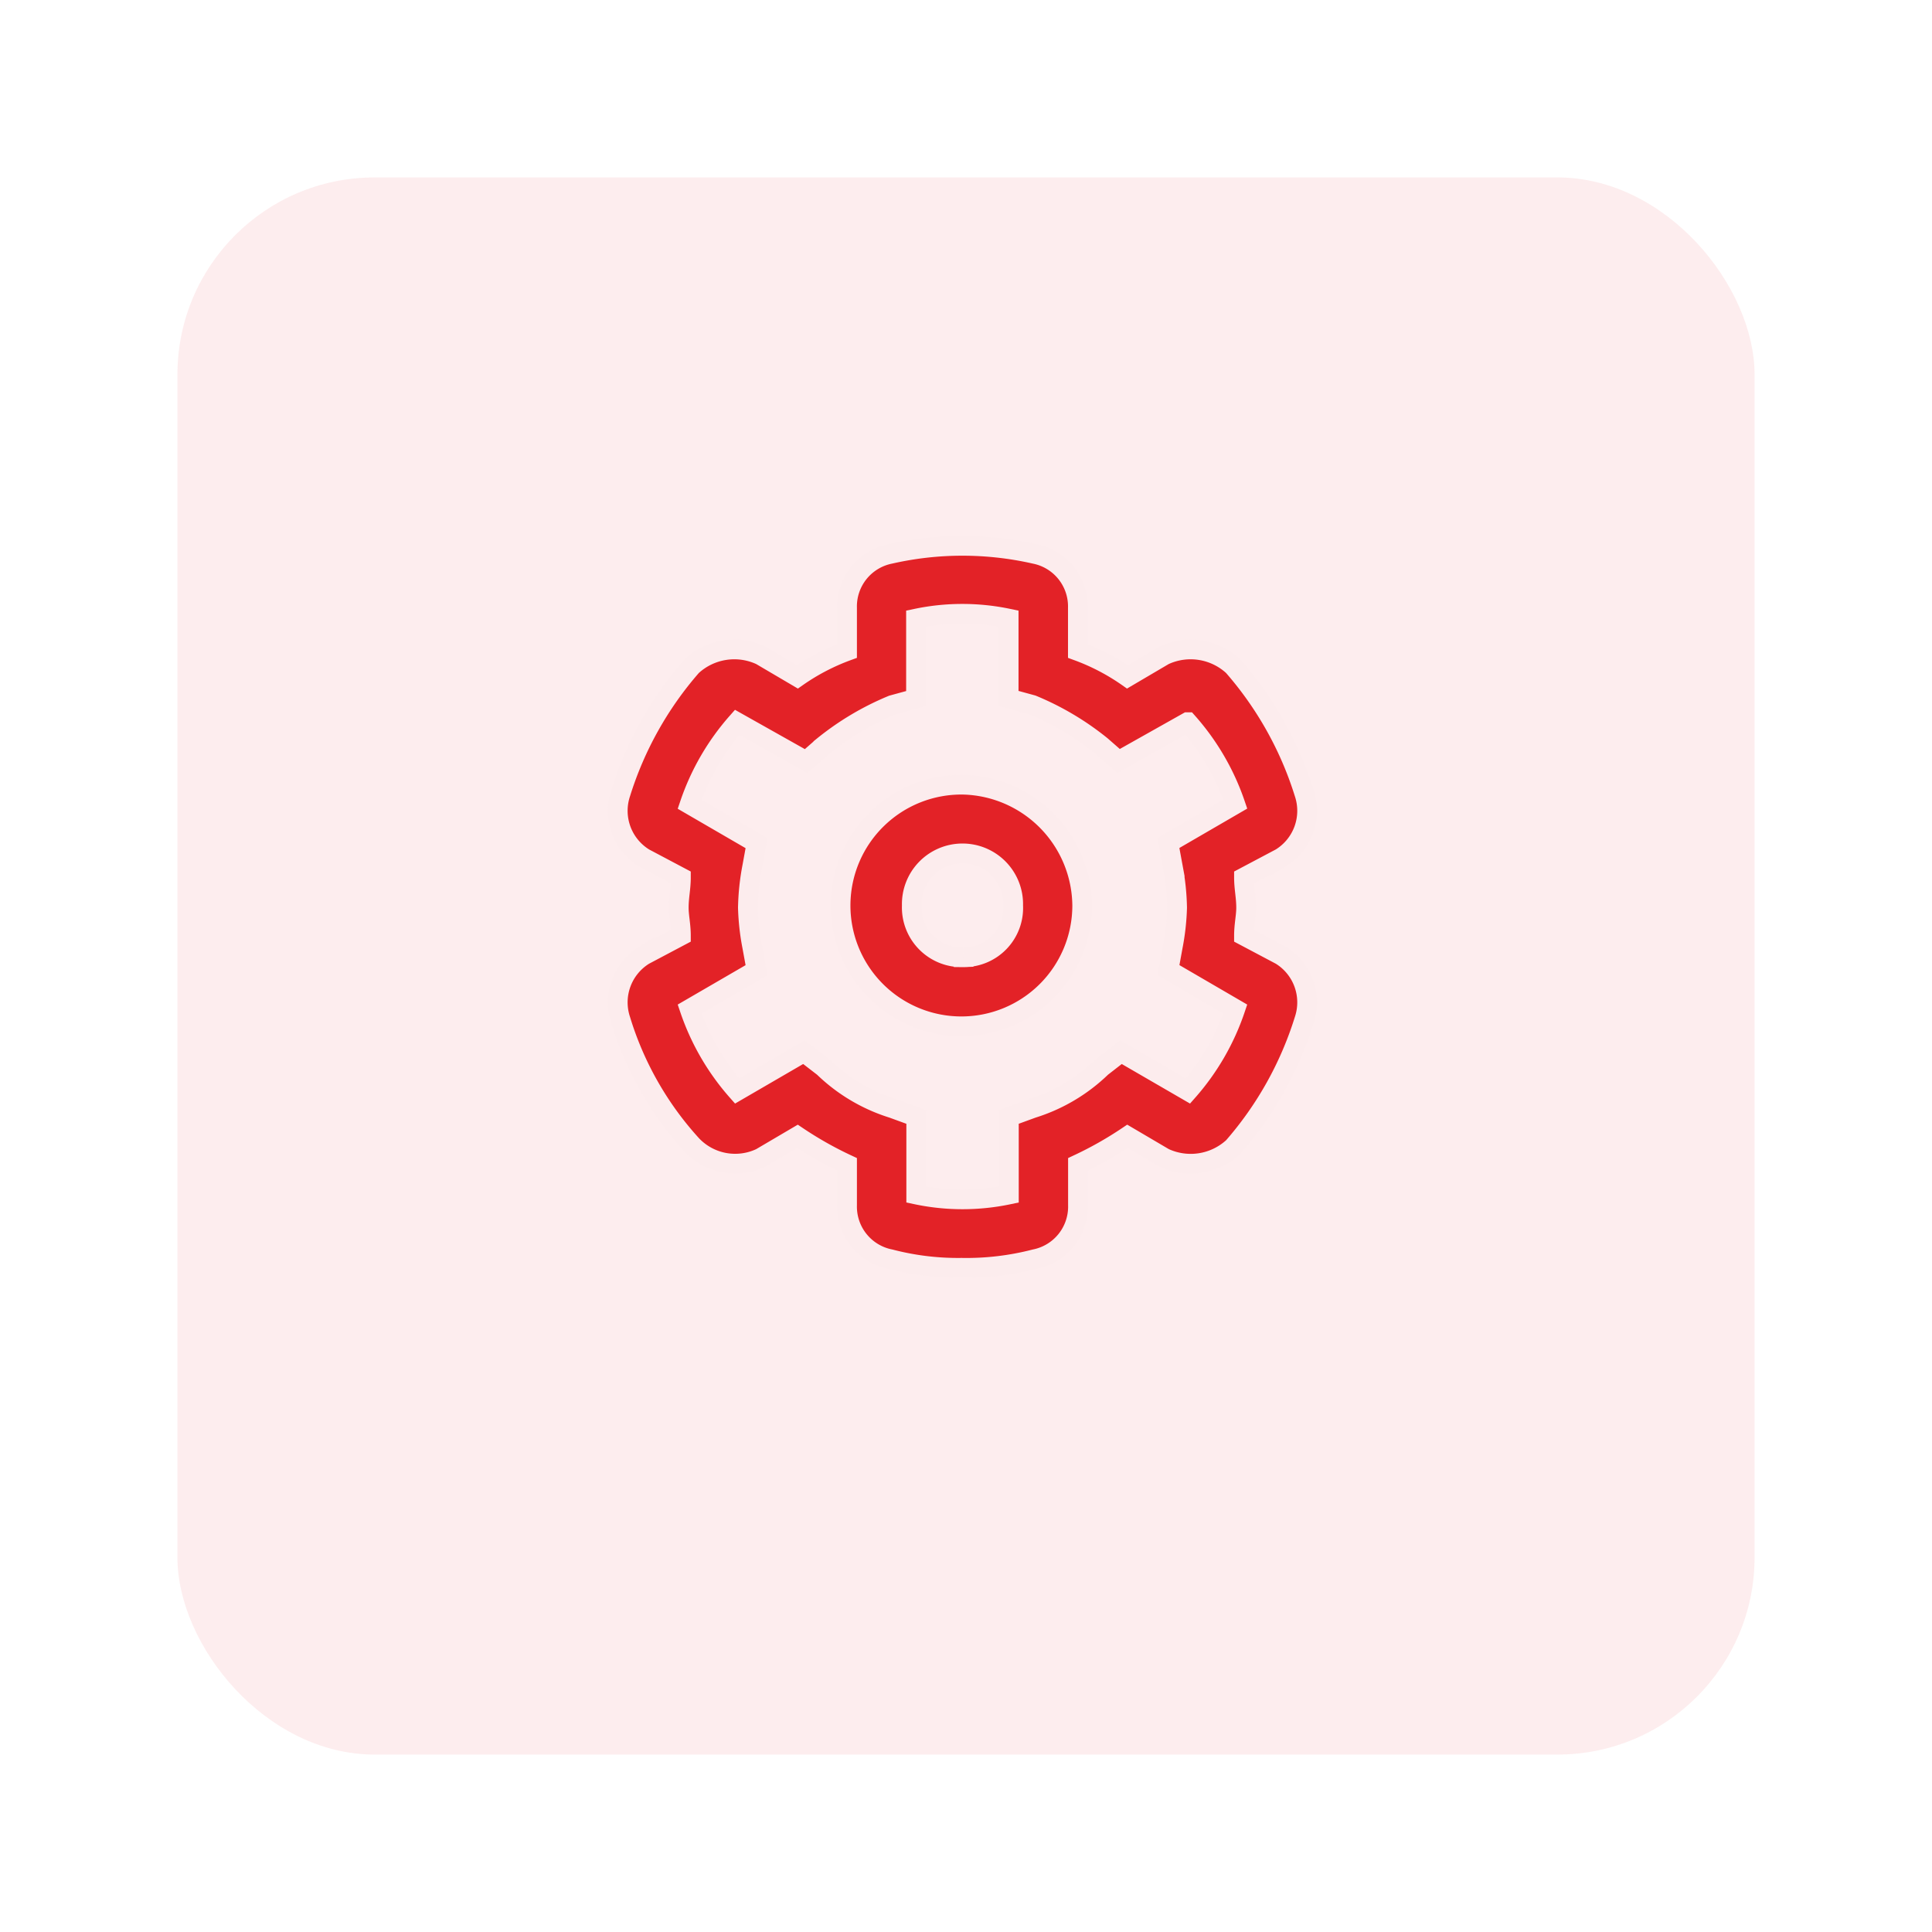
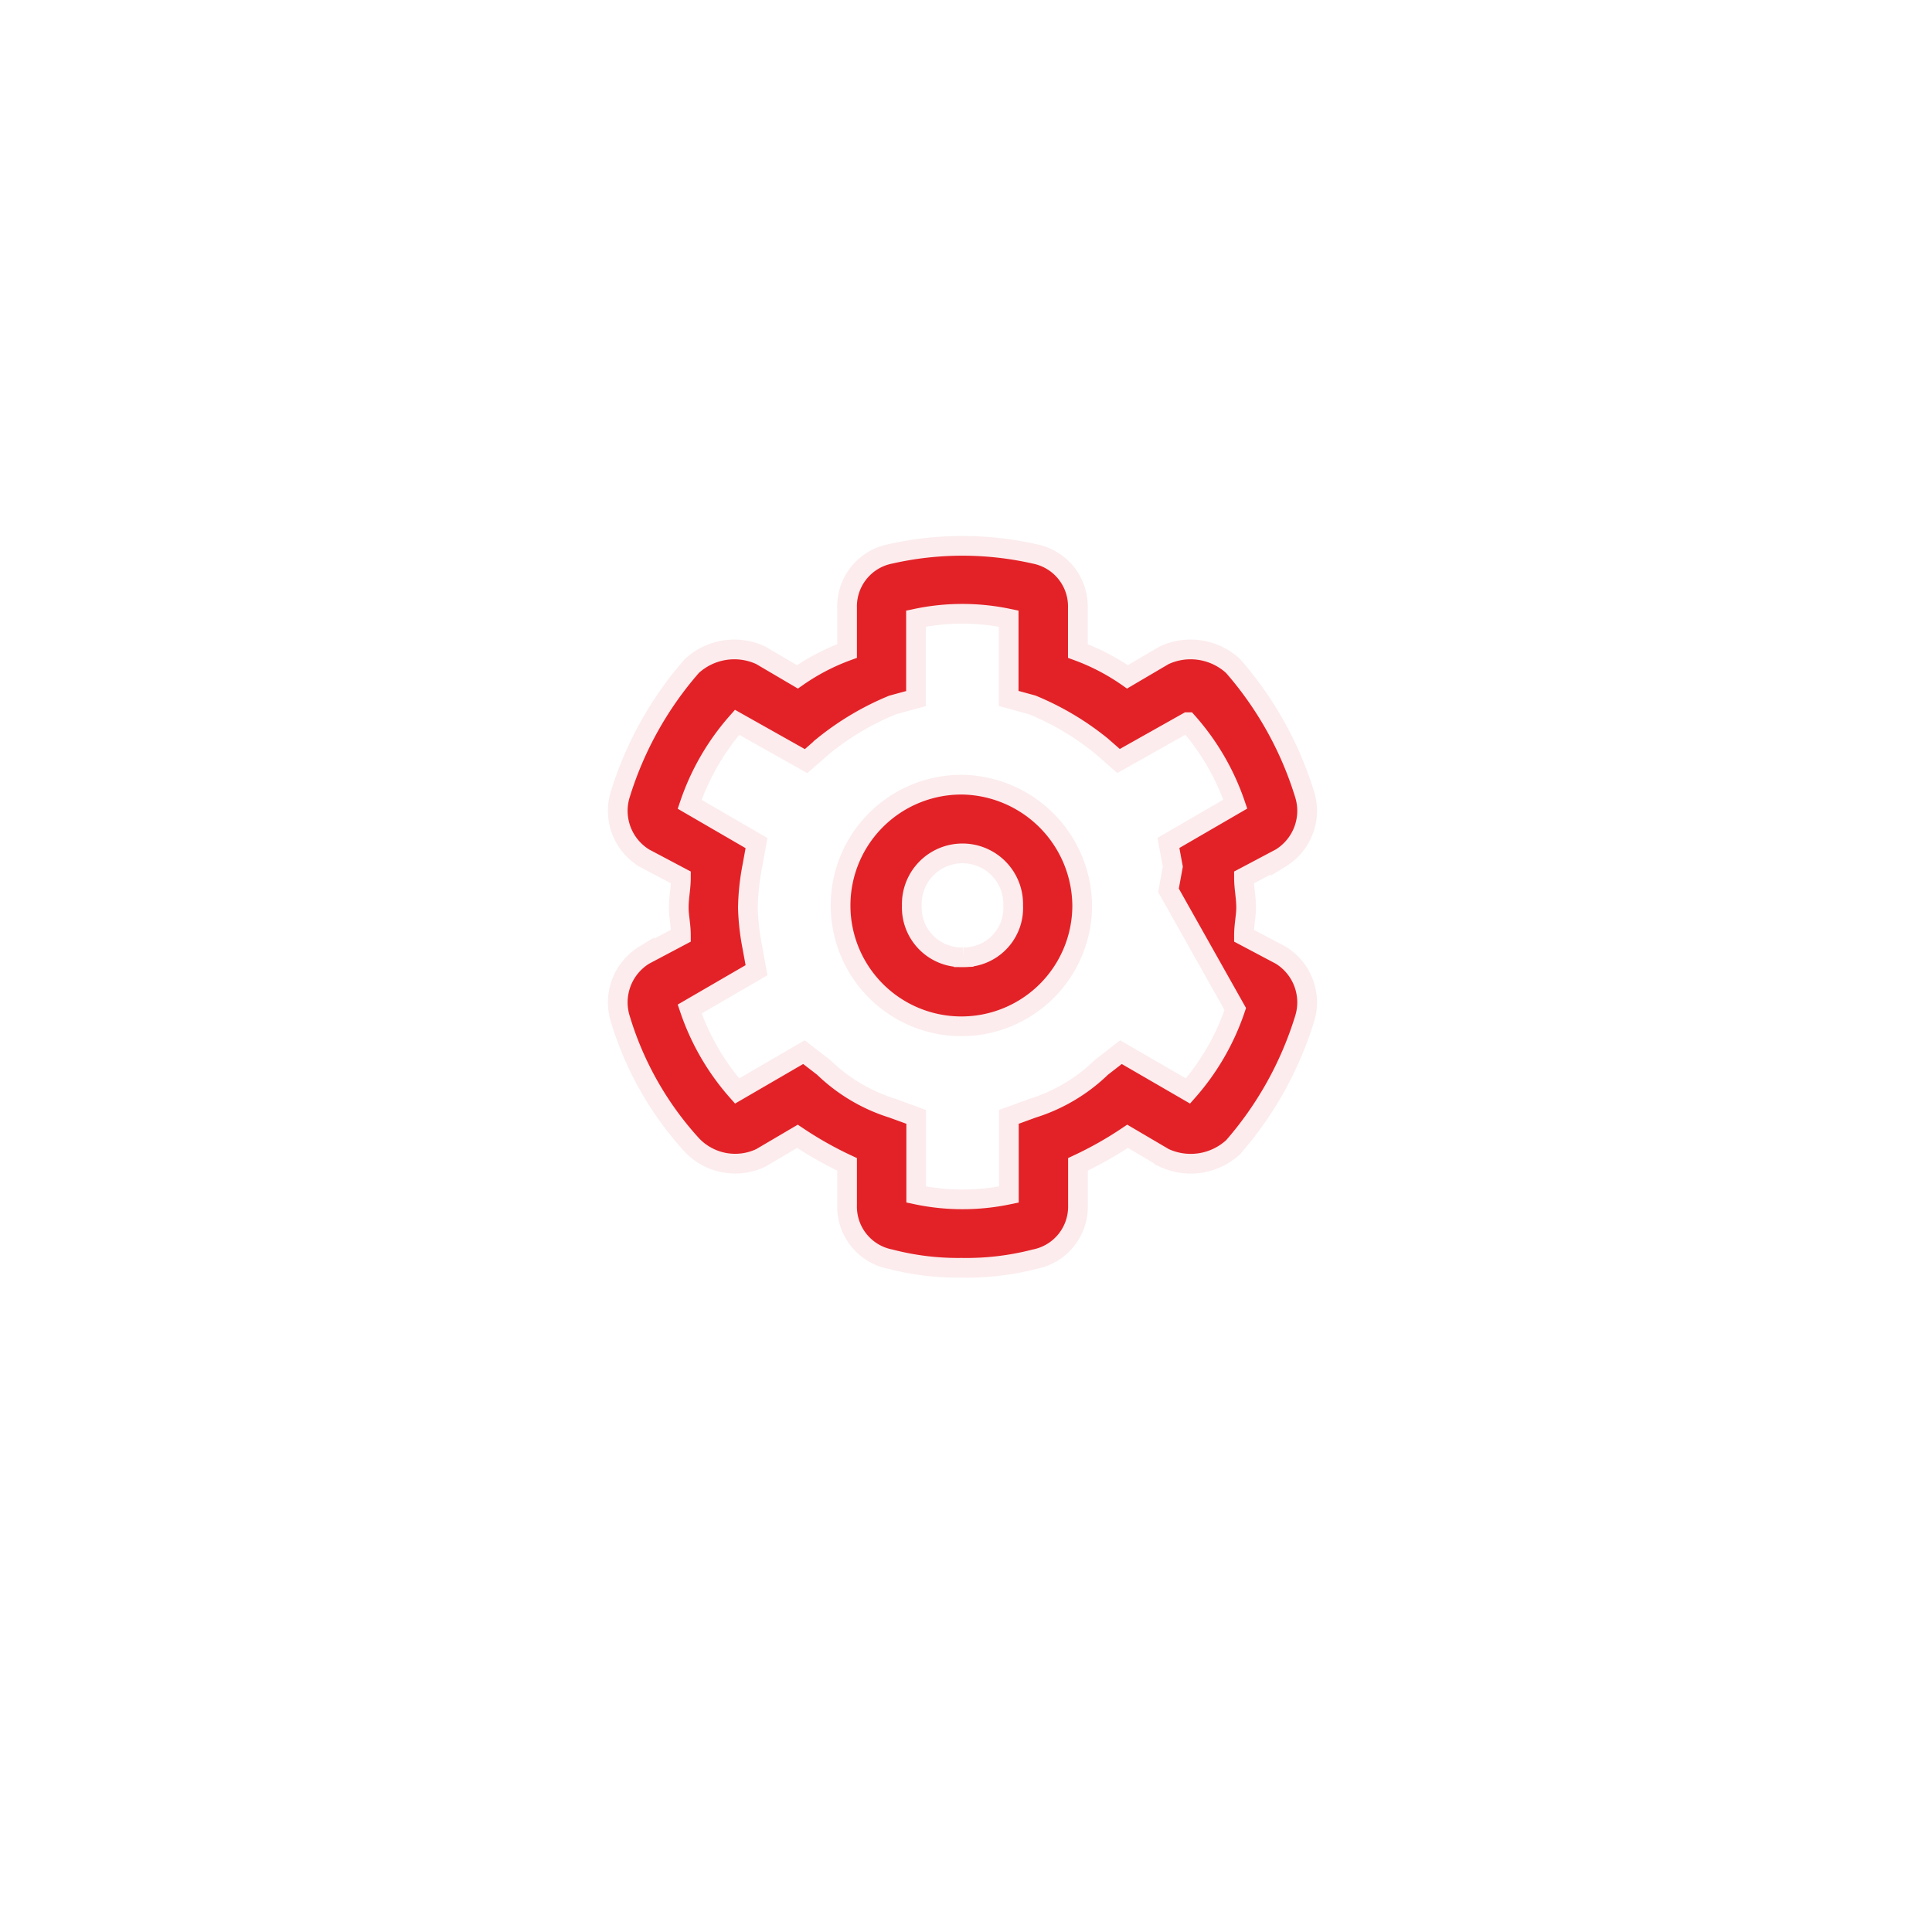
<svg xmlns="http://www.w3.org/2000/svg" width="98" height="98" viewBox="0 0 98 98">
  <defs>
    <filter id="Rectangle_116" x="0" y="0" width="98" height="98" filterUnits="userSpaceOnUse">
      <feOffset dy="3" input="SourceAlpha" />
      <feGaussianBlur stdDeviation="3" result="blur" />
      <feFlood flood-opacity="0.161" />
      <feComposite operator="in" in2="blur" />
      <feComposite in="SourceGraphic" />
    </filter>
  </defs>
  <g id="Group_101684" data-name="Group 101684" transform="translate(-1378 -3188)">
    <g transform="matrix(1, 0, 0, 1, 1378, 3188)" filter="url(#Rectangle_116)">
-       <rect id="Rectangle_116-2" data-name="Rectangle 116" width="80" height="80" rx="10" transform="translate(9 6)" fill="#e32227" opacity="0.08" />
-     </g>
-     <path id="icon-ps-cred" d="M69.6,39.278l-1.86-.985c0-.547.109-.985.109-1.422,0-.547-.109-.985-.109-1.532l1.86-.985a2.81,2.81,0,0,0,1.2-3.282,17.879,17.879,0,0,0-3.61-6.455,3.178,3.178,0,0,0-3.5-.547l-1.86,1.094a11.026,11.026,0,0,0-2.516-1.313V21.663a2.714,2.714,0,0,0-2.188-2.735,16.577,16.577,0,0,0-7.331,0,2.714,2.714,0,0,0-2.188,2.735v2.188a11.033,11.033,0,0,0-2.517,1.313l-1.86-1.094a3.178,3.178,0,0,0-3.5.547,17.876,17.876,0,0,0-3.611,6.455,2.81,2.81,0,0,0,1.2,3.282l1.86.985c0,.547-.109.985-.109,1.532,0,.438.109.875.109,1.422l-1.86.985a2.81,2.81,0,0,0-1.2,3.282,16.568,16.568,0,0,0,3.611,6.346,3.025,3.025,0,0,0,3.5.657l1.86-1.094a18.714,18.714,0,0,0,2.517,1.422v2.079A2.714,2.714,0,0,0,49.8,54.7a13.6,13.6,0,0,0,3.611.438,13.869,13.869,0,0,0,3.72-.438,2.714,2.714,0,0,0,2.188-2.735V49.89a18.7,18.7,0,0,0,2.516-1.422l1.86,1.094a3.178,3.178,0,0,0,3.5-.547A17.881,17.881,0,0,0,70.8,42.56,2.81,2.81,0,0,0,69.6,39.278Zm-5.47-4.486a12.117,12.117,0,0,1,.219,2.079,12.048,12.048,0,0,1-.219,1.969l-.219,1.2L67.3,42.013A12.175,12.175,0,0,1,64.9,46.17L61.5,44.2l-.985.766a8.779,8.779,0,0,1-3.5,2.079l-1.2.438v3.938a11.356,11.356,0,0,1-4.7,0V47.484l-1.2-.438a8.779,8.779,0,0,1-3.5-2.079L45.42,44.2,42.029,46.17a12.178,12.178,0,0,1-2.407-4.157l3.392-1.969-.219-1.2a12.073,12.073,0,0,1-.219-1.969,12.14,12.14,0,0,1,.219-2.079l.219-1.2-3.392-1.969a12.177,12.177,0,0,1,2.407-4.158l3.5,1.969.875-.766a14.105,14.105,0,0,1,3.5-2.079l1.2-.328V22.21a11.362,11.362,0,0,1,4.7,0v4.048l1.2.328a14.105,14.105,0,0,1,3.5,2.079l.875.766,3.5-1.969A12.173,12.173,0,0,1,67.3,31.619l-3.392,1.969ZM53.517,30.634a6.128,6.128,0,1,0,6.017,6.127A6.188,6.188,0,0,0,53.517,30.634Zm0,8.753a2.528,2.528,0,0,1-2.626-2.626,2.572,2.572,0,1,1,5.142,0A2.5,2.5,0,0,1,53.517,39.387Z" transform="translate(1373.36 3197.17)" fill="#e32227" stroke="#fceced" stroke-width="1" />
+       </g>
+     <path id="icon-ps-cred" d="M69.6,39.278l-1.86-.985c0-.547.109-.985.109-1.422,0-.547-.109-.985-.109-1.532l1.86-.985a2.81,2.81,0,0,0,1.2-3.282,17.879,17.879,0,0,0-3.61-6.455,3.178,3.178,0,0,0-3.5-.547l-1.86,1.094a11.026,11.026,0,0,0-2.516-1.313V21.663a2.714,2.714,0,0,0-2.188-2.735,16.577,16.577,0,0,0-7.331,0,2.714,2.714,0,0,0-2.188,2.735v2.188a11.033,11.033,0,0,0-2.517,1.313l-1.86-1.094a3.178,3.178,0,0,0-3.5.547,17.876,17.876,0,0,0-3.611,6.455,2.81,2.81,0,0,0,1.2,3.282l1.86.985c0,.547-.109.985-.109,1.532,0,.438.109.875.109,1.422l-1.86.985a2.81,2.81,0,0,0-1.2,3.282,16.568,16.568,0,0,0,3.611,6.346,3.025,3.025,0,0,0,3.5.657l1.86-1.094a18.714,18.714,0,0,0,2.517,1.422v2.079A2.714,2.714,0,0,0,49.8,54.7a13.6,13.6,0,0,0,3.611.438,13.869,13.869,0,0,0,3.72-.438,2.714,2.714,0,0,0,2.188-2.735V49.89a18.7,18.7,0,0,0,2.516-1.422l1.86,1.094a3.178,3.178,0,0,0,3.5-.547A17.881,17.881,0,0,0,70.8,42.56,2.81,2.81,0,0,0,69.6,39.278Zm-5.47-4.486l-.219,1.2L67.3,42.013A12.175,12.175,0,0,1,64.9,46.17L61.5,44.2l-.985.766a8.779,8.779,0,0,1-3.5,2.079l-1.2.438v3.938a11.356,11.356,0,0,1-4.7,0V47.484l-1.2-.438a8.779,8.779,0,0,1-3.5-2.079L45.42,44.2,42.029,46.17a12.178,12.178,0,0,1-2.407-4.157l3.392-1.969-.219-1.2a12.073,12.073,0,0,1-.219-1.969,12.14,12.14,0,0,1,.219-2.079l.219-1.2-3.392-1.969a12.177,12.177,0,0,1,2.407-4.158l3.5,1.969.875-.766a14.105,14.105,0,0,1,3.5-2.079l1.2-.328V22.21a11.362,11.362,0,0,1,4.7,0v4.048l1.2.328a14.105,14.105,0,0,1,3.5,2.079l.875.766,3.5-1.969A12.173,12.173,0,0,1,67.3,31.619l-3.392,1.969ZM53.517,30.634a6.128,6.128,0,1,0,6.017,6.127A6.188,6.188,0,0,0,53.517,30.634Zm0,8.753a2.528,2.528,0,0,1-2.626-2.626,2.572,2.572,0,1,1,5.142,0A2.5,2.5,0,0,1,53.517,39.387Z" transform="translate(1373.36 3197.17)" fill="#e32227" stroke="#fceced" stroke-width="1" />
  </g>
</svg>